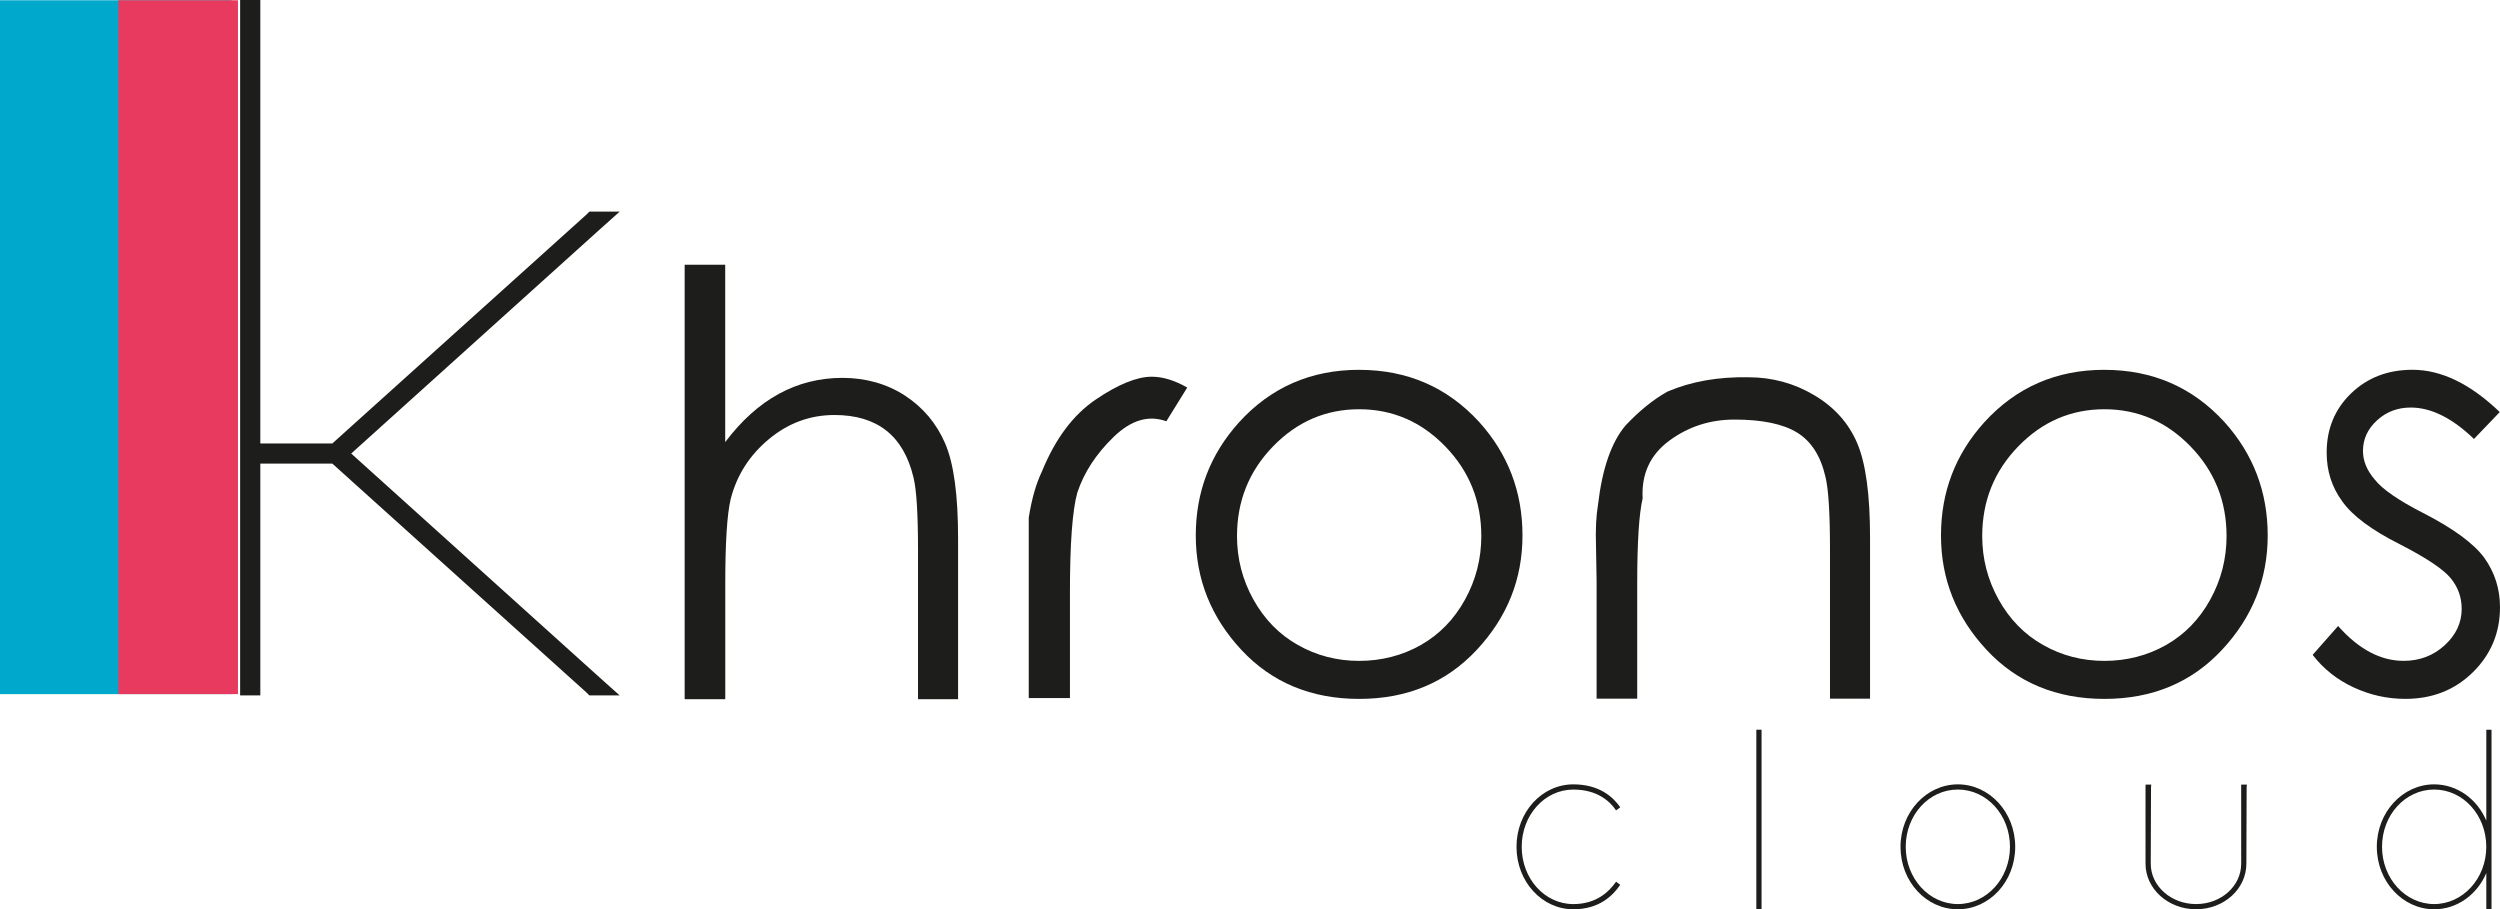
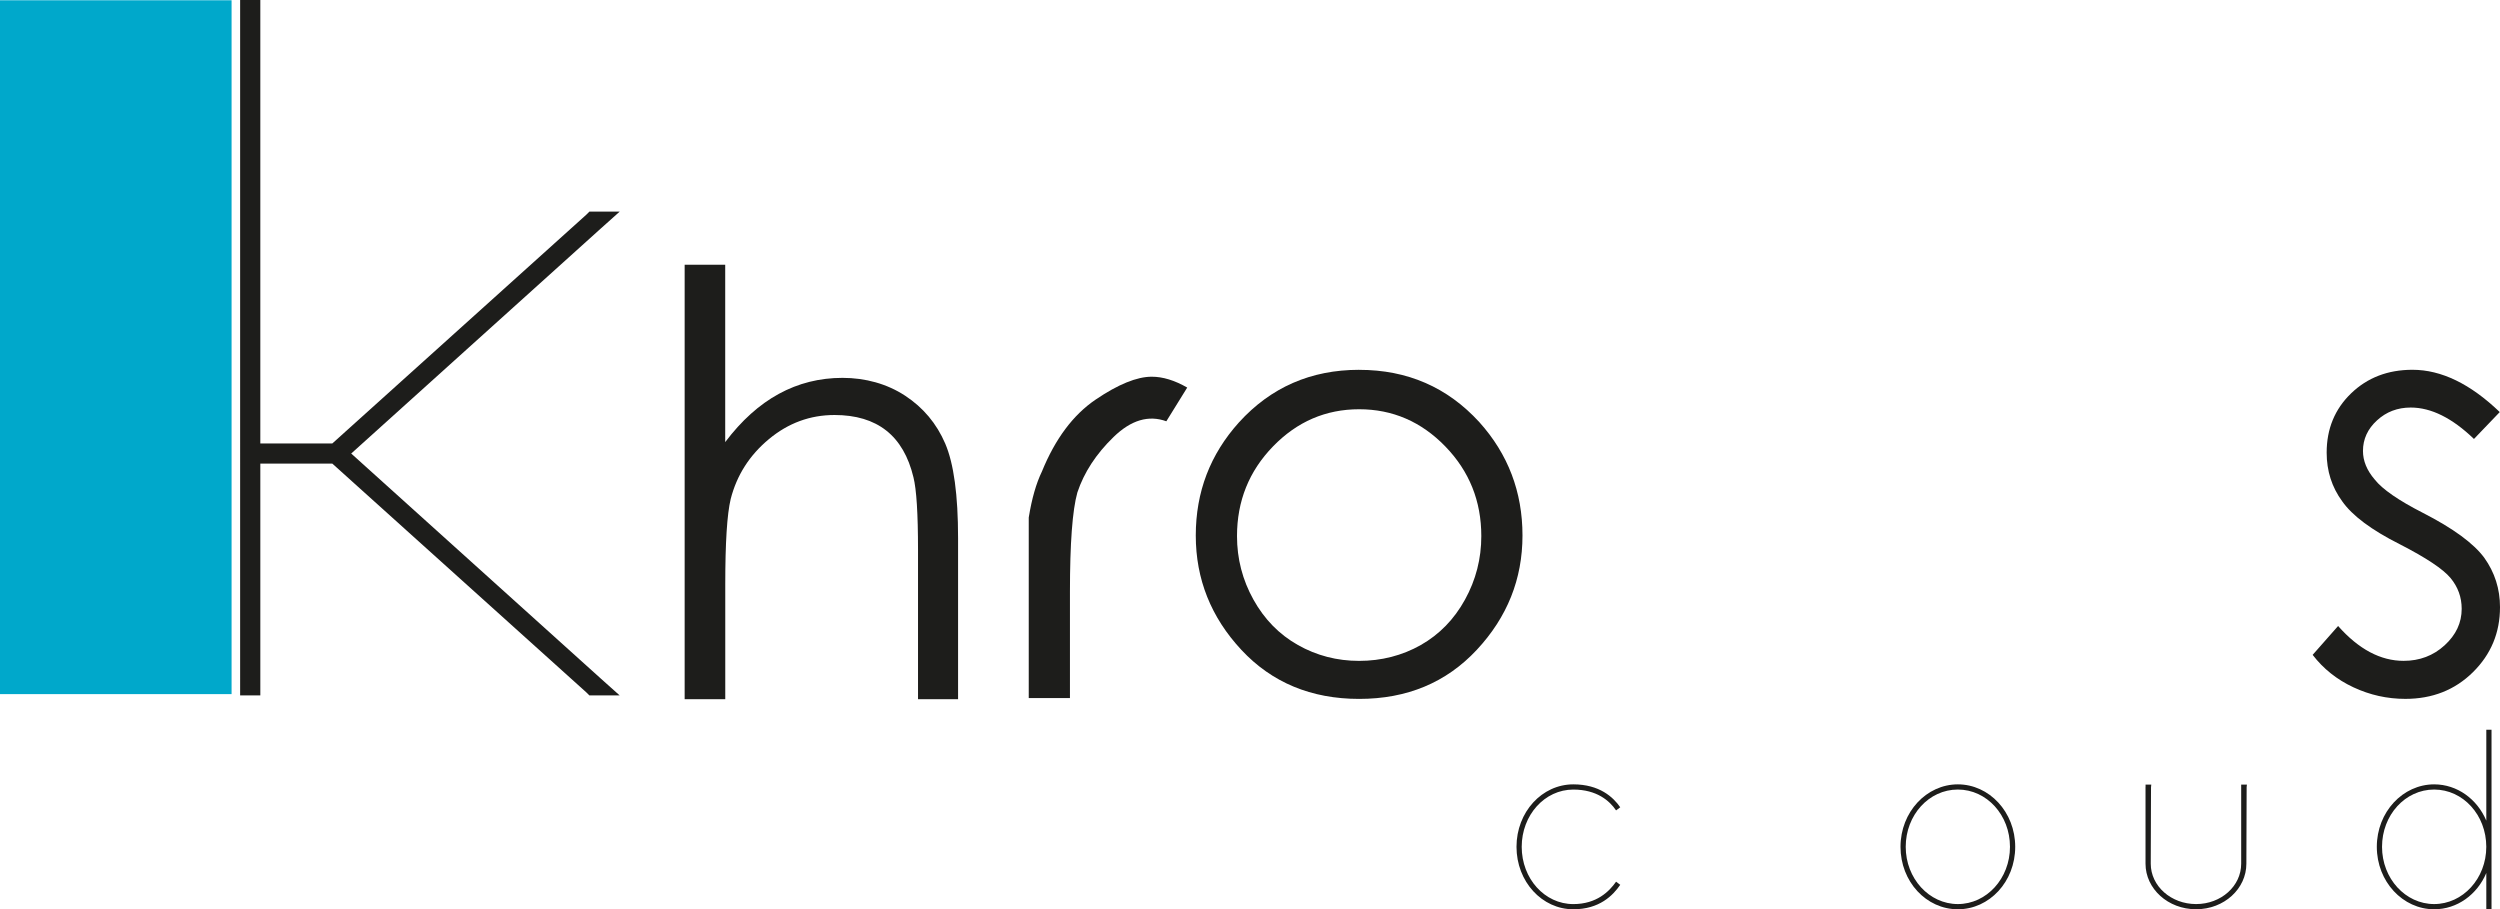
<svg xmlns="http://www.w3.org/2000/svg" id="Capa_1" data-name="Capa 1" width="935" height="340.07" viewBox="0 0 935 340.07">
  <defs>
    <style>
      .cls-1 {
        fill: #e8395f;
      }

      .cls-1, .cls-2, .cls-3 {
        stroke-width: 0px;
      }

      .cls-2 {
        fill: #1d1d1b;
      }

      .cls-3 {
        fill: #00a8cb;
      }
    </style>
  </defs>
  <path class="cls-2" d="m124.29,173.39h-26.93v86.7h-7.55V0h7.55v165.85h26.93l95.01-85.57,1.13-1.13h11.33l-7.17,6.41-93.24,84.06,93.24,84.06,7.17,6.41h-11.33l-1.13-1.13-95.01-85.57Z" />
  <rect class="cls-3" y=".1" width="86.61" height="259.5" />
  <g>
    <path class="cls-2" d="m256.04,99.01h15.19v66.34c6.06-8.05,12.75-14.06,20.06-18.05,7.31-3.99,15.25-5.98,23.81-5.98s16.65,2.23,23.43,6.68c6.77,4.45,11.77,10.42,14.98,17.89,3.21,7.48,4.81,19.27,4.81,35.36v60.25h-14.98v-55.87c0-13.53-.57-22.58-1.71-27.13-1.86-7.76-5.24-13.58-10.16-17.47-4.92-3.88-11.38-5.82-19.36-5.82-9.13,0-17.32,3.01-24.55,9.03-7.24,6.02-12,13.48-14.28,22.38-1.36,5.7-2.03,16.35-2.03,31.94v42.95h-15.19V99.01Z" />
    <path class="cls-2" d="m384.75,207.66v-14.1c1.14-7.05,2.78-12.78,4.92-17.2,4.99-12.25,11.7-21.22,20.11-26.92,8.41-5.7,15.41-8.55,20.97-8.55,4.14,0,8.56,1.35,13.27,4.06l-7.81,12.61c-6.63-2.42-13.21-.46-19.74,5.88-6.53,6.34-11.04,13.25-13.53,20.73-1.86,6.62-2.78,19.05-2.78,37.28v39.63h-15.41v-53.42Z" />
    <path class="cls-2" d="m508.32,138.32c18.05,0,33.02,6.52,44.94,19.55,10.77,11.97,16.15,26.1,16.15,42.41s-5.71,30.57-17.12,42.79c-11.41,12.22-26.07,18.32-43.97,18.32s-32.65-6.11-44.03-18.32c-11.38-12.21-17.07-26.47-17.07-42.79s5.38-30.34,16.15-42.31c11.91-13.1,26.89-19.66,44.94-19.66Zm0,14.74c-12.48,0-23.22,4.63-32.2,13.89-8.99,9.26-13.48,20.44-13.48,33.54,0,8.48,2.05,16.4,6.15,23.77,4.1,7.37,9.64,13.03,16.64,16.98,6.99,3.95,14.62,5.93,22.89,5.93s16.1-1.98,23.06-5.93c6.95-3.95,12.47-9.61,16.53-16.98,4.07-7.37,6.1-15.29,6.1-23.77,0-13.1-4.49-24.28-13.48-33.54-8.99-9.26-19.72-13.89-32.2-13.89Z" />
-     <path class="cls-2" d="m597.12,216.84l-.21-12.5c-.21-6.12.03-11.32.75-15.6,1.57-13.46,4.99-23.33,10.27-29.59,5.14-5.48,10.38-9.72,15.73-12.71,8.84-3.77,18.94-5.56,30.28-5.34,8.84,0,17.03,2.23,24.55,6.68,7.52,4.45,12.89,10.43,16.1,17.95,3.21,7.51,4.81,19.28,4.81,35.31v60.25h-14.98v-55.87c0-13.53-.57-22.58-1.71-27.14-1.79-7.76-5.31-13.26-10.59-16.5-5.28-3.24-13.09-4.86-23.43-4.86-9.13,0-17.26,2.64-24.39,7.91-7.13,5.27-10.45,12.46-9.95,21.58-1.36,5.84-2.03,16.49-2.03,31.94v42.95h-15.19v-44.44Z" />
-     <path class="cls-2" d="m787.03,138.32c18.05,0,33.02,6.52,44.94,19.55,10.77,11.97,16.15,26.1,16.15,42.41s-5.71,30.57-17.12,42.79c-11.41,12.22-26.07,18.32-43.97,18.32s-32.65-6.11-44.03-18.32c-11.38-12.21-17.07-26.47-17.07-42.79s5.38-30.34,16.16-42.31c11.91-13.1,26.89-19.66,44.93-19.66Zm0,14.74c-12.48,0-23.22,4.63-32.2,13.89-8.99,9.26-13.48,20.44-13.48,33.54,0,8.48,2.05,16.4,6.15,23.77,4.1,7.37,9.64,13.03,16.64,16.98,6.99,3.95,14.62,5.93,22.9,5.93s16.1-1.98,23.06-5.93c6.95-3.95,12.47-9.61,16.53-16.98,4.07-7.37,6.1-15.29,6.1-23.77,0-13.1-4.49-24.28-13.48-33.54-8.99-9.26-19.72-13.89-32.2-13.89Z" />
    <path class="cls-2" d="m934.89,154.13l-9.63,10.04c-8.13-7.83-16.01-11.75-23.65-11.75-4.92,0-9.13,1.6-12.62,4.81-3.49,3.2-5.24,7.01-5.24,11.43,0,3.7,1.46,7.27,4.39,10.68,2.85,3.63,8.88,7.8,18.08,12.5,11.27,5.77,18.9,11.36,22.9,16.77,3.92,5.49,5.88,11.65,5.88,18.48,0,9.54-3.37,17.65-10.11,24.3-6.74,6.66-15.18,9.99-25.3,9.99-6.77,0-13.25-1.44-19.42-4.33-6.17-2.88-11.25-6.93-15.24-12.13l9.52-10.79c7.7,8.69,15.87,13.03,24.5,13.03,5.99,0,11.11-1.94,15.35-5.82,4.24-3.88,6.37-8.42,6.37-13.62,0-4.34-1.39-8.19-4.17-11.54-2.78-3.35-9.09-7.55-18.94-12.61-10.63-5.34-17.83-10.72-21.61-16.13-3.85-5.27-5.78-11.32-5.78-18.16,0-8.9,3.05-16.29,9.15-22.17,6.1-5.88,13.75-8.81,22.95-8.81,10.77,0,21.65,5.27,32.63,15.81Z" />
  </g>
  <g>
    <path class="cls-2" d="m604.41,329.75l1.56,1.17c-2.73,3.99-7.8,9.15-17.55,9.15-11.7,0-21.25-10.32-21.25-23.36s9.55-23.36,21.25-23.36c9.75,0,14.92,4.77,17.55,8.57l-1.56,1.17c-2.44-3.6-7.21-7.79-15.99-7.79-10.72,0-19.3,9.54-19.3,21.42s8.58,21.41,19.3,21.41c8.77,0,13.45-4.77,15.99-8.37Z" />
-     <path class="cls-2" d="m656.87,273.88v-.97h1.95v67.16h-1.95v-66.19Z" />
    <path class="cls-2" d="m710.79,316.71c0-13.04,9.75-23.36,21.45-23.36s21.45,10.32,21.45,23.36-9.65,23.36-21.45,23.36-21.45-10.32-21.45-23.36Zm1.95,0c0,11.87,8.77,21.41,19.49,21.41s19.5-9.54,19.5-21.41-8.67-21.42-19.5-21.42-19.49,9.54-19.49,21.42Z" />
    <path class="cls-2" d="m802.44,294.32v-.88h2.14l-.1.97-.1,28.62c0,8.37,7.6,15.09,16.96,15.09s16.86-6.72,16.86-15.09v-29.59h2.14l-.1.97-.1,28.62c0,9.34-8.28,17.03-18.81,17.03s-18.91-7.69-18.91-17.03v-28.71Z" />
    <path class="cls-2" d="m888.93,316.71c0-13.04,9.75-23.36,21.45-23.36,8.62,0,16.1,5.51,19.5,13.57v-34.01h1.95v67.16h-1.95v-13.57c-3.4,8.06-10.87,13.57-19.5,13.57-11.7,0-21.45-10.32-21.45-23.36Zm1.95,0c0,11.87,8.77,21.41,19.49,21.41s19.5-9.54,19.5-21.41-8.67-21.42-19.5-21.42-19.49,9.54-19.49,21.42Z" />
  </g>
-   <rect class="cls-1" x="44.28" y=".1" width="44.72" height="259.5" />
</svg>